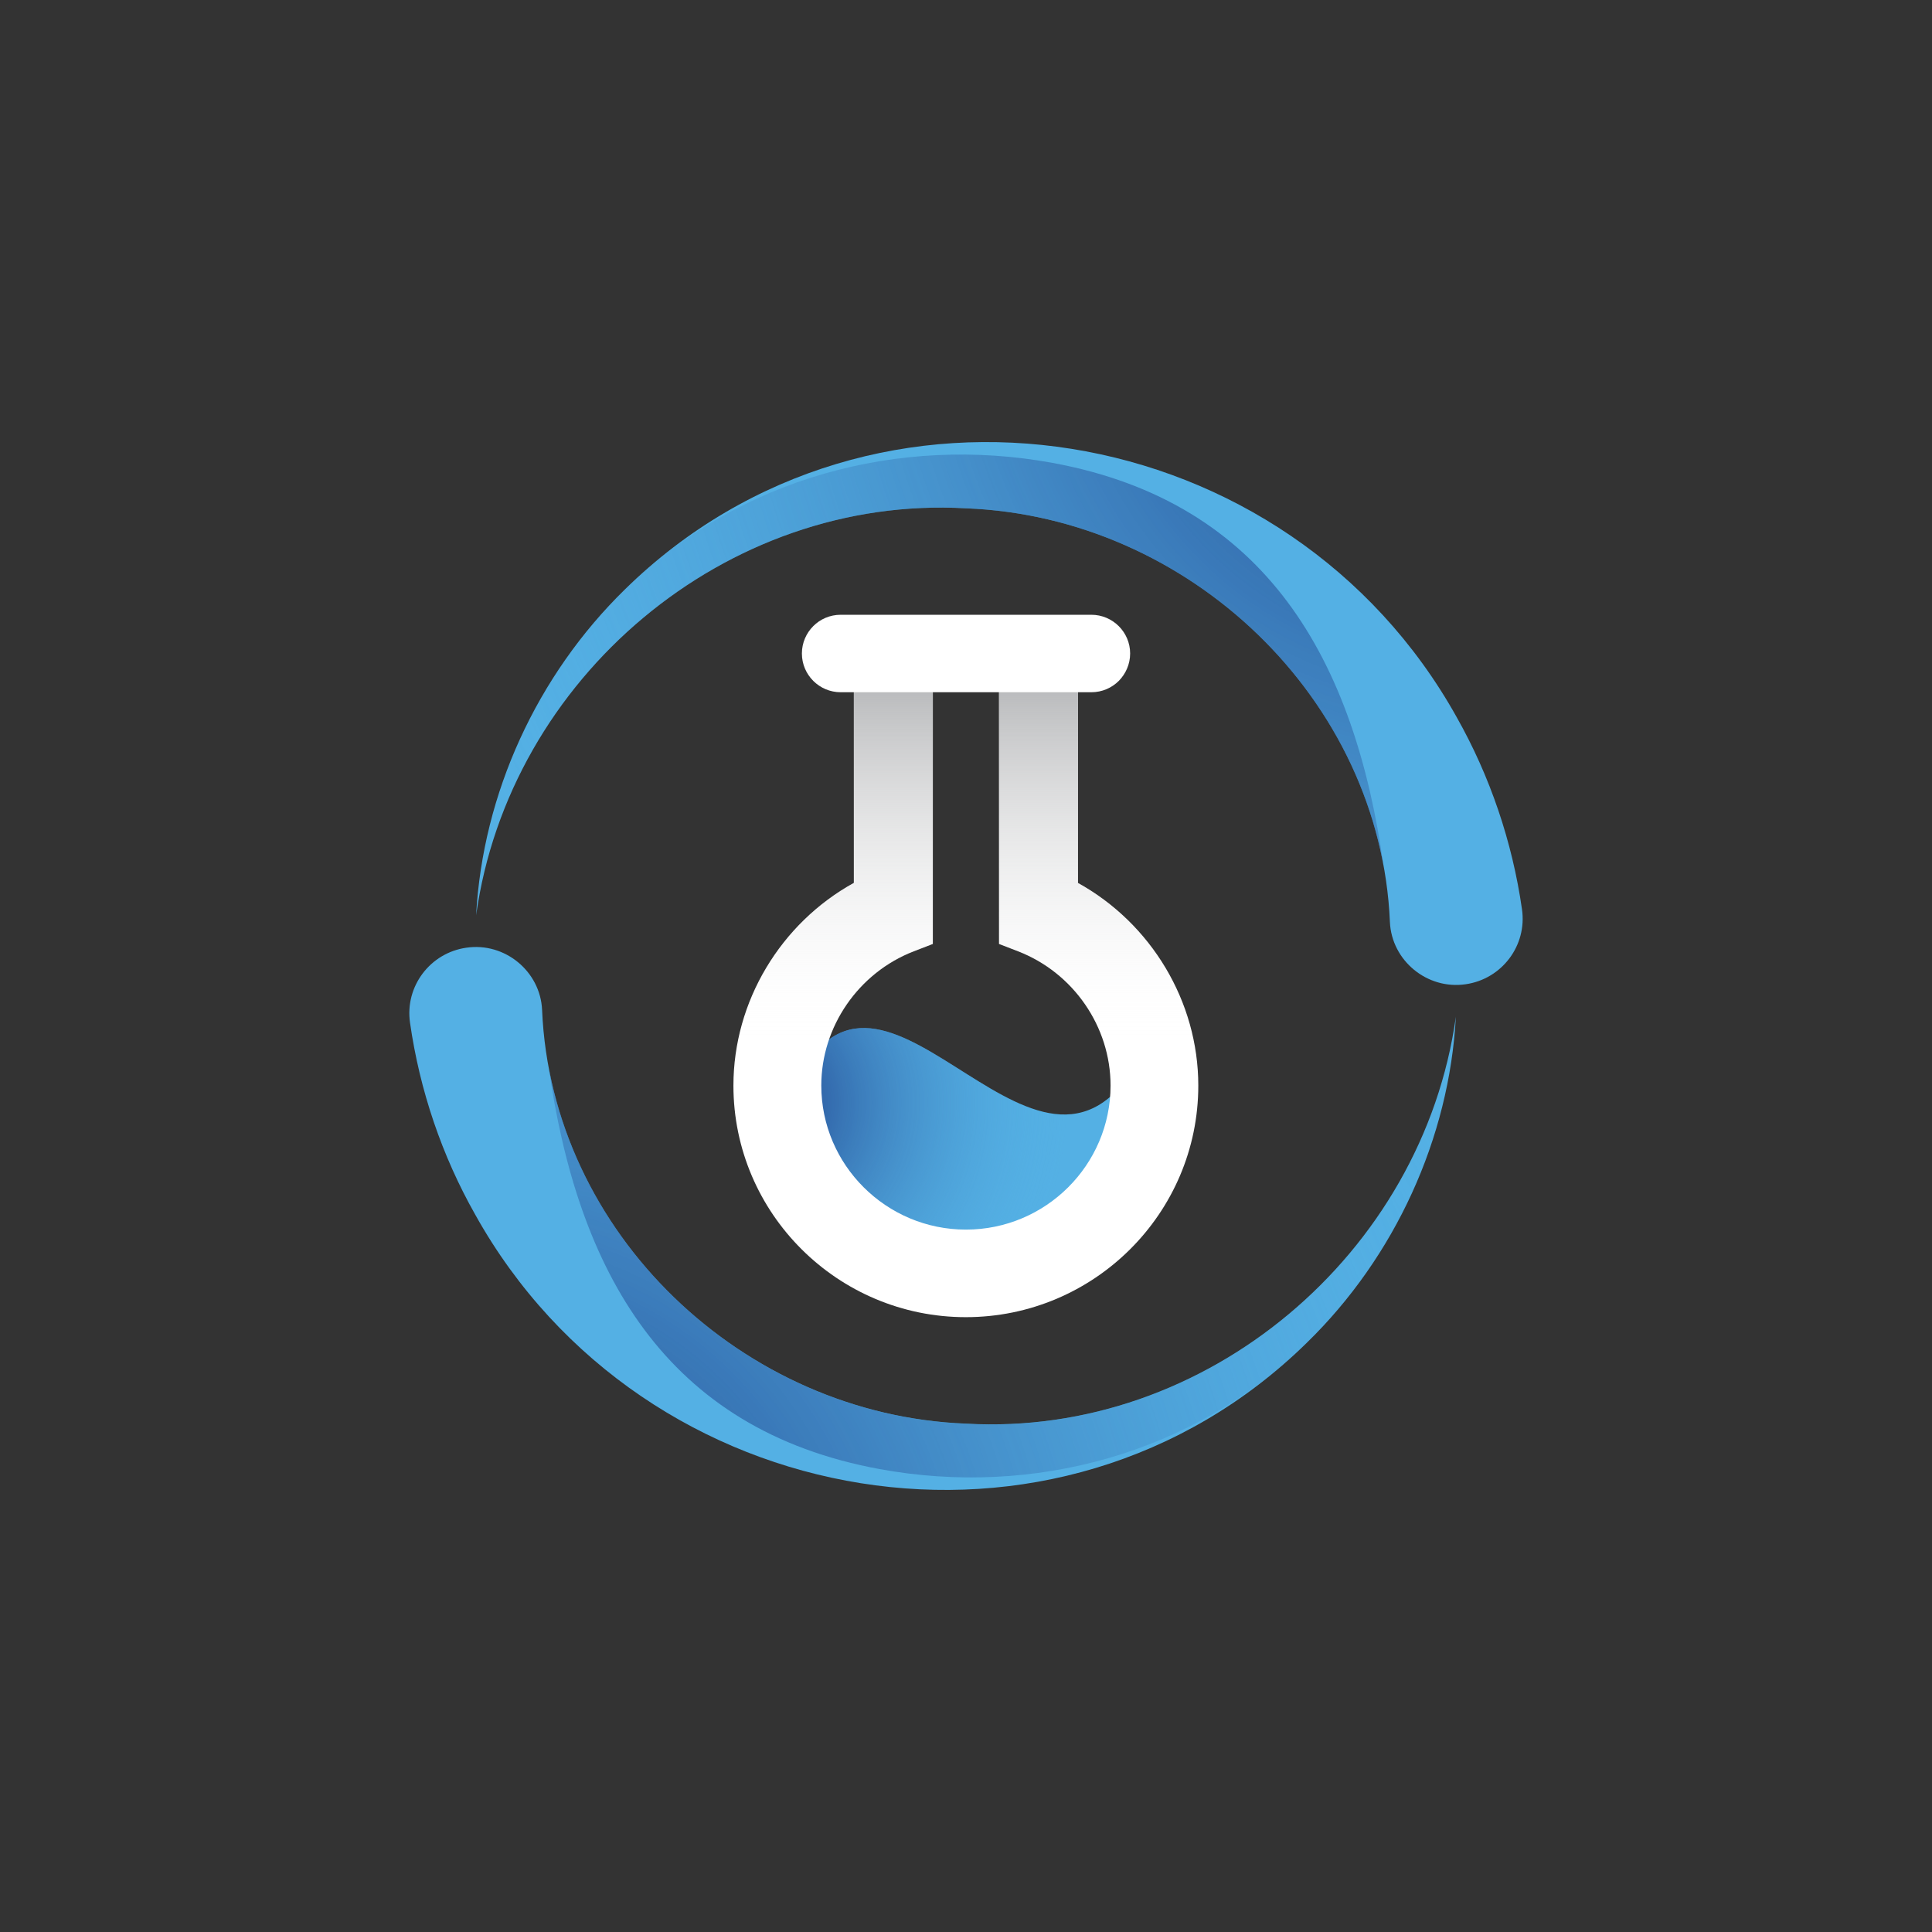
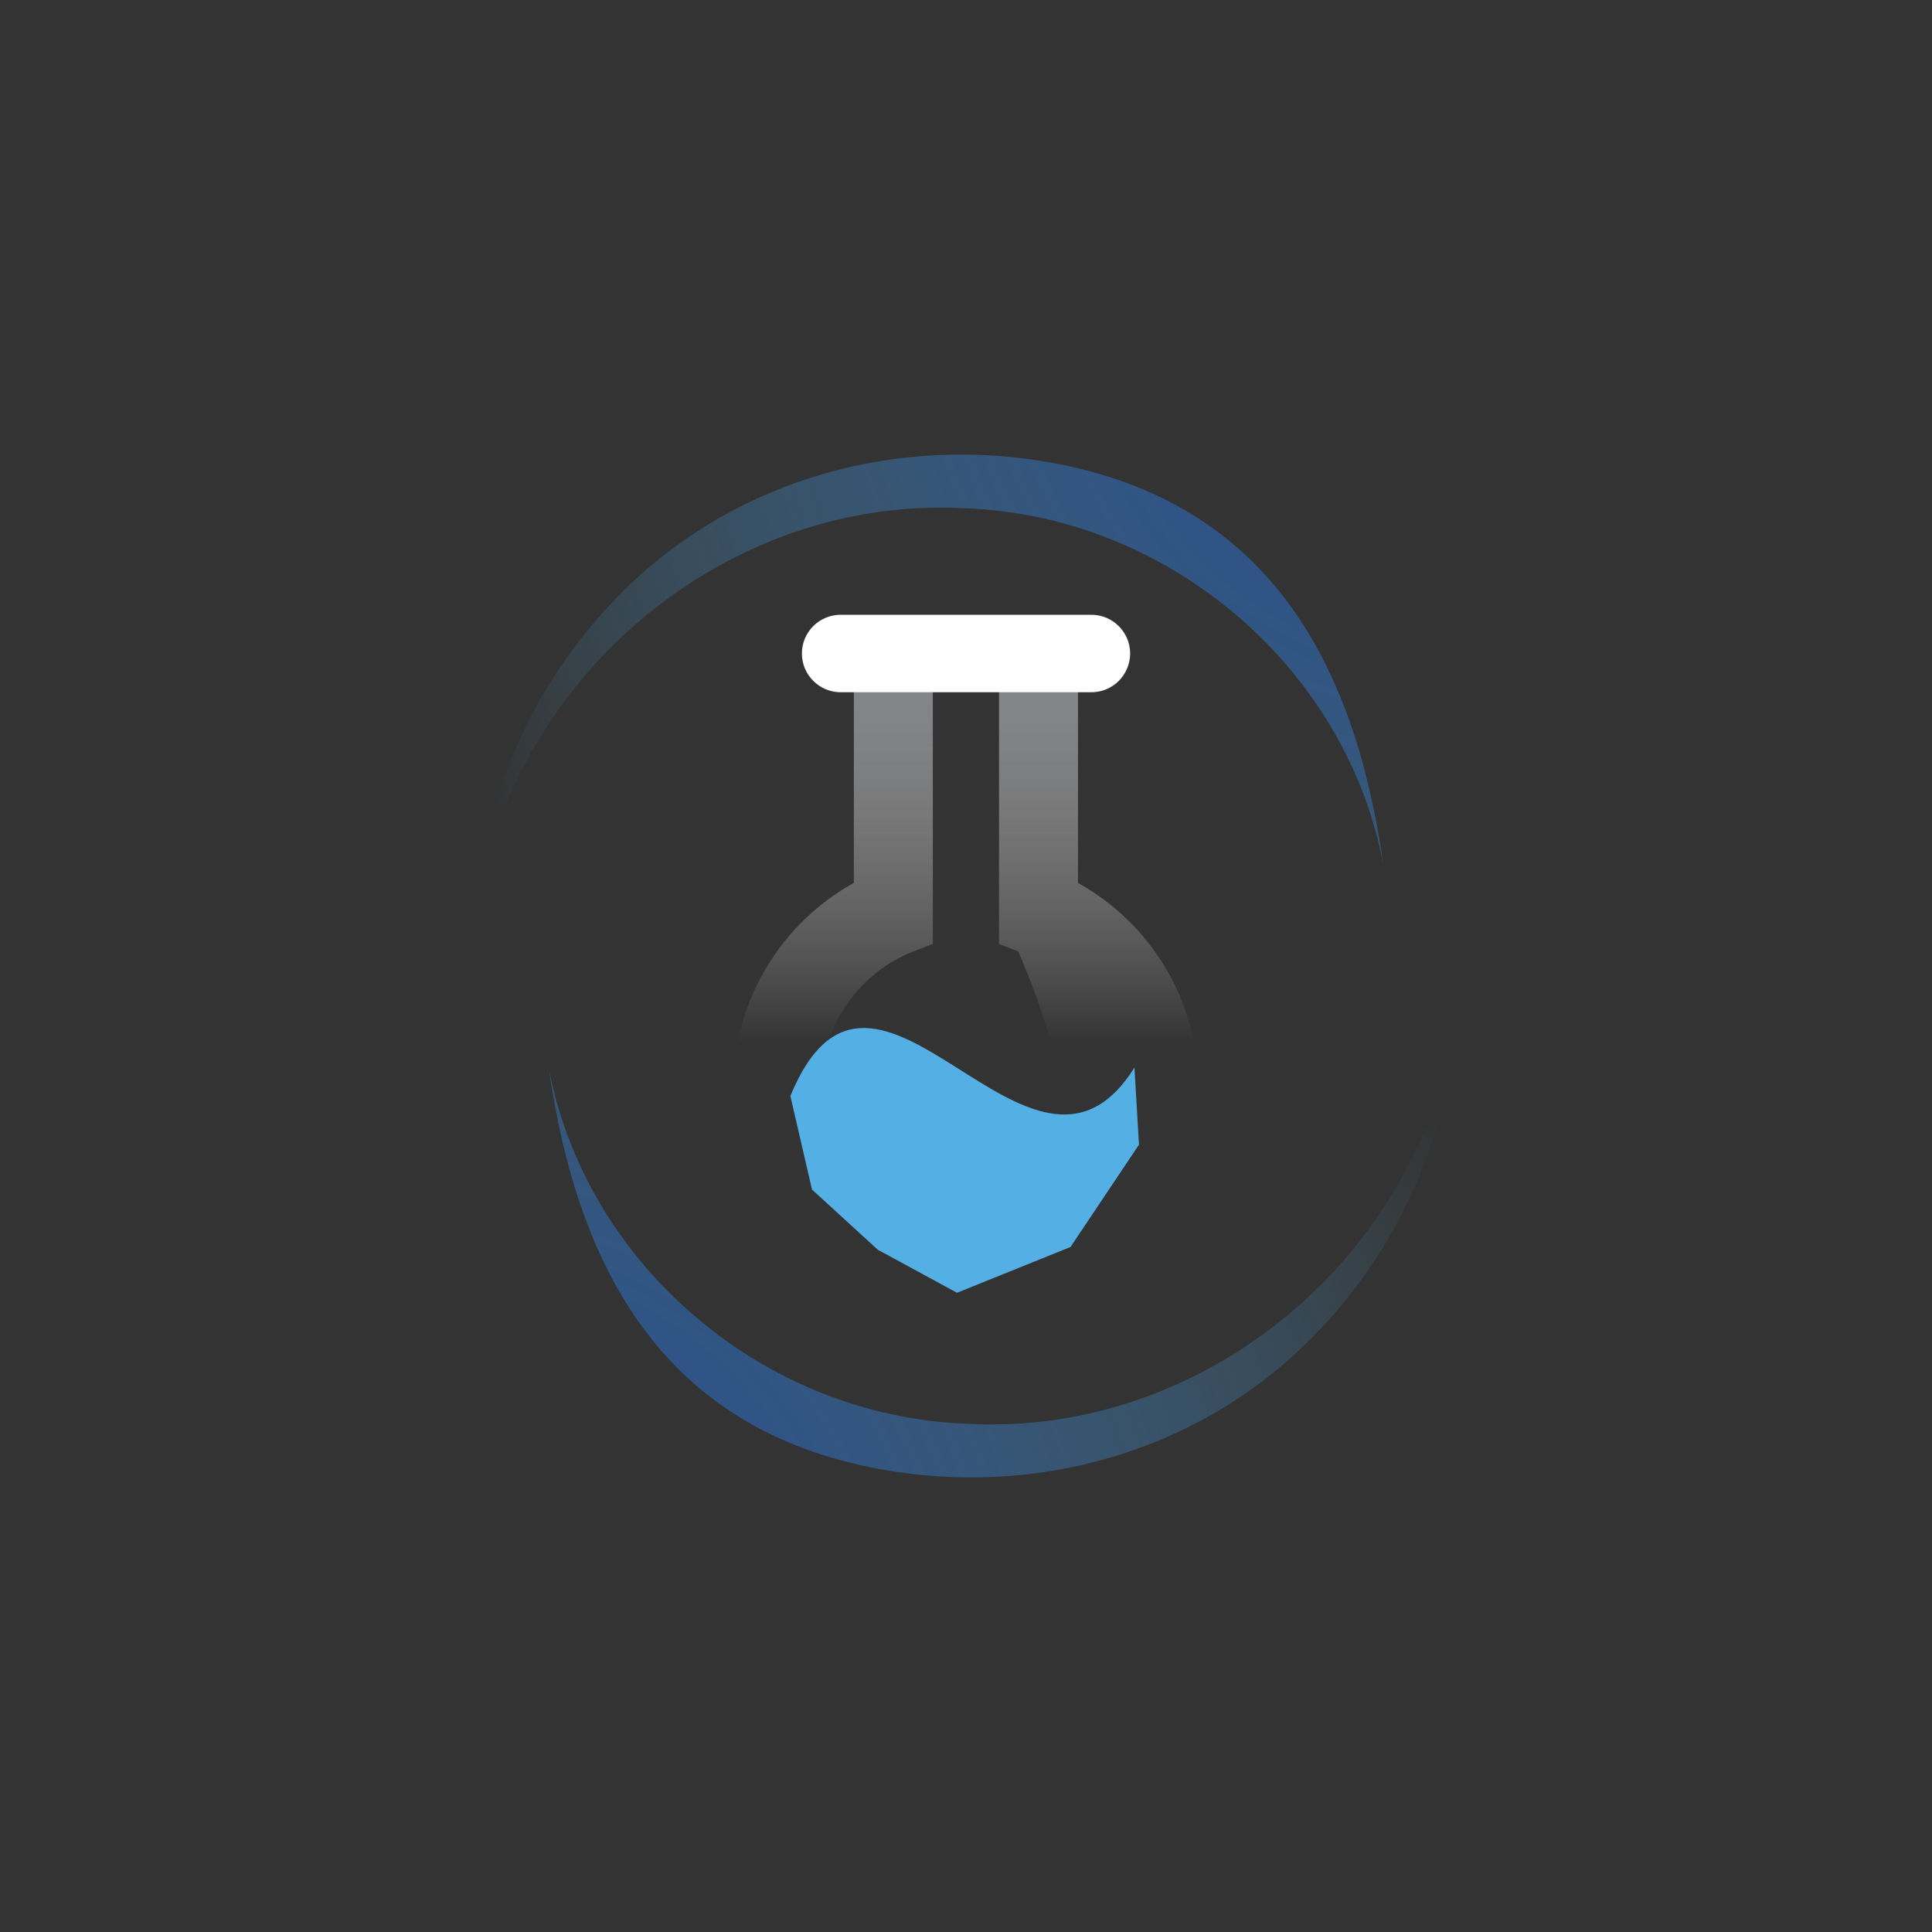
<svg xmlns="http://www.w3.org/2000/svg" width="118" height="118" viewBox="0 0 118 118" fill="none">
  <rect x="0" y="0" width="118" height="118" fill="#333333" stroke="none" />
  <path d="M48.266 66.956C53.439 54.347 62.96 75.344 69.288 65.2L69.565 69.913L65.383 76.162L58.451 78.958L53.61 76.328L49.595 72.654L48.275 66.951L48.266 66.956Z" fill="#54B0E4" />
-   <path d="M48.266 66.956C53.439 54.347 62.96 75.344 69.288 65.2L69.565 69.913L65.383 76.162L58.451 78.958L53.61 76.328L49.595 72.654L48.275 66.951L48.266 66.956Z" fill="url(#paint0_radial_1294_9340)" />
-   <path d="M65.84 53.924V40.657H61.017V57.653L62.185 58.104C65.563 59.414 67.829 62.707 67.829 66.299C67.829 71.15 63.865 75.1 58.996 75.1C54.127 75.1 50.162 71.15 50.162 66.299C50.162 62.707 52.433 59.41 55.807 58.104L56.974 57.653V40.657H52.151V53.924C47.689 56.389 44.795 61.153 44.795 66.303C44.795 74.102 51.164 80.448 58.991 80.448C66.819 80.448 73.188 74.102 73.188 66.303C73.188 61.153 70.294 56.389 65.831 53.924H65.84Z" fill="white" />
-   <path d="M65.84 53.924V40.657H61.017V57.653L62.185 58.104C65.563 59.414 67.829 62.707 67.829 66.299C67.829 71.15 63.865 75.1 58.996 75.1C54.127 75.1 50.162 71.15 50.162 66.299C50.162 62.707 52.433 59.41 55.807 58.104L56.974 57.653V40.657H52.151V53.924C47.689 56.389 44.795 61.153 44.795 66.303C44.795 74.102 51.164 80.448 58.991 80.448C66.819 80.448 73.188 74.102 73.188 66.303C73.188 61.153 70.294 56.389 65.831 53.924H65.84Z" fill="url(#paint1_linear_1294_9340)" />
+   <path d="M65.84 53.924V40.657H61.017V57.653L62.185 58.104C67.829 71.15 63.865 75.1 58.996 75.1C54.127 75.1 50.162 71.15 50.162 66.299C50.162 62.707 52.433 59.41 55.807 58.104L56.974 57.653V40.657H52.151V53.924C47.689 56.389 44.795 61.153 44.795 66.303C44.795 74.102 51.164 80.448 58.991 80.448C66.819 80.448 73.188 74.102 73.188 66.303C73.188 61.153 70.294 56.389 65.831 53.924H65.84Z" fill="url(#paint1_linear_1294_9340)" />
  <path d="M69.025 39.912C69.025 40.565 68.757 41.154 68.333 41.586C67.903 42.014 67.313 42.28 66.653 42.28H51.349C50.038 42.28 48.977 41.218 48.977 39.912C48.977 39.259 49.244 38.67 49.669 38.243C50.093 37.815 50.689 37.548 51.349 37.548H66.653C67.963 37.548 69.025 38.611 69.025 39.912Z" fill="white" />
-   <path d="M84.891 56.315C84.314 42.694 72.638 31.566 59 31.046C44.324 30.204 31.101 41.425 29.08 55.901C29.481 48.47 32.804 41.232 38.181 35.989C53.36 21.095 78.716 25.399 88.975 43.812C91.001 47.398 92.367 51.404 92.958 55.538C93.277 57.745 91.735 59.796 89.52 60.114C87.171 60.463 84.997 58.674 84.891 56.315Z" fill="#54B0E4" />
  <path d="M84.508 52.926C82.32 40.896 71.484 31.524 59 31.046C44.324 30.204 31.096 41.425 29.08 55.901C29.481 48.465 32.804 41.232 38.181 35.989C38.222 35.943 38.264 35.907 38.305 35.865C45.154 29.22 54.892 26.549 64.293 28.273C77.377 30.683 82.745 40.331 84.508 52.921V52.926Z" fill="url(#paint2_radial_1294_9340)" />
-   <path d="M33.109 61.682C33.686 75.303 45.362 86.431 59 86.951C73.676 87.792 86.899 76.572 88.92 62.096C88.519 69.527 85.196 76.765 79.819 82.007C64.64 96.907 39.284 92.602 29.025 74.185C26.994 70.598 25.632 66.593 25.042 62.459C24.723 60.252 26.265 58.2 28.48 57.883C30.829 57.534 33.003 59.323 33.109 61.682Z" fill="#54B0E4" />
  <path d="M33.492 65.075C35.68 77.105 46.516 86.477 59 86.956C73.676 87.797 86.903 76.577 88.92 62.096C88.519 69.531 85.196 76.765 79.819 82.007C79.778 82.053 79.736 82.09 79.695 82.131C72.85 88.781 63.112 91.453 53.711 89.724C40.627 87.314 35.26 77.666 33.497 65.075H33.492Z" fill="url(#paint3_radial_1294_9340)" />
  <defs>
    <radialGradient id="paint0_radial_1294_9340" cx="0" cy="0" r="1" gradientUnits="userSpaceOnUse" gradientTransform="translate(45.547 67.342) scale(19.637 19.567)">
      <stop offset="0.05" stop-color="#20428D" />
      <stop offset="1" stop-color="#54B0E4" stop-opacity="0" />
    </radialGradient>
    <linearGradient id="paint1_linear_1294_9340" x1="59" y1="34.426" x2="59" y2="63.696" gradientUnits="userSpaceOnUse">
      <stop stop-color="#808285" />
      <stop offset="1" stop-color="white" stop-opacity="0" />
    </linearGradient>
    <radialGradient id="paint2_radial_1294_9340" cx="0" cy="0" r="1" gradientUnits="userSpaceOnUse" gradientTransform="translate(89.271 18.267) scale(66.994 66.753)">
      <stop offset="0.05" stop-color="#20428D" />
      <stop offset="1" stop-color="#54B0E4" stop-opacity="0" />
    </radialGradient>
    <radialGradient id="paint3_radial_1294_9340" cx="0" cy="0" r="1" gradientUnits="userSpaceOnUse" gradientTransform="translate(28.72 99.735) rotate(180) scale(66.994 66.753)">
      <stop offset="0.05" stop-color="#20428D" />
      <stop offset="1" stop-color="#54B0E4" stop-opacity="0" />
    </radialGradient>
  </defs>
</svg>